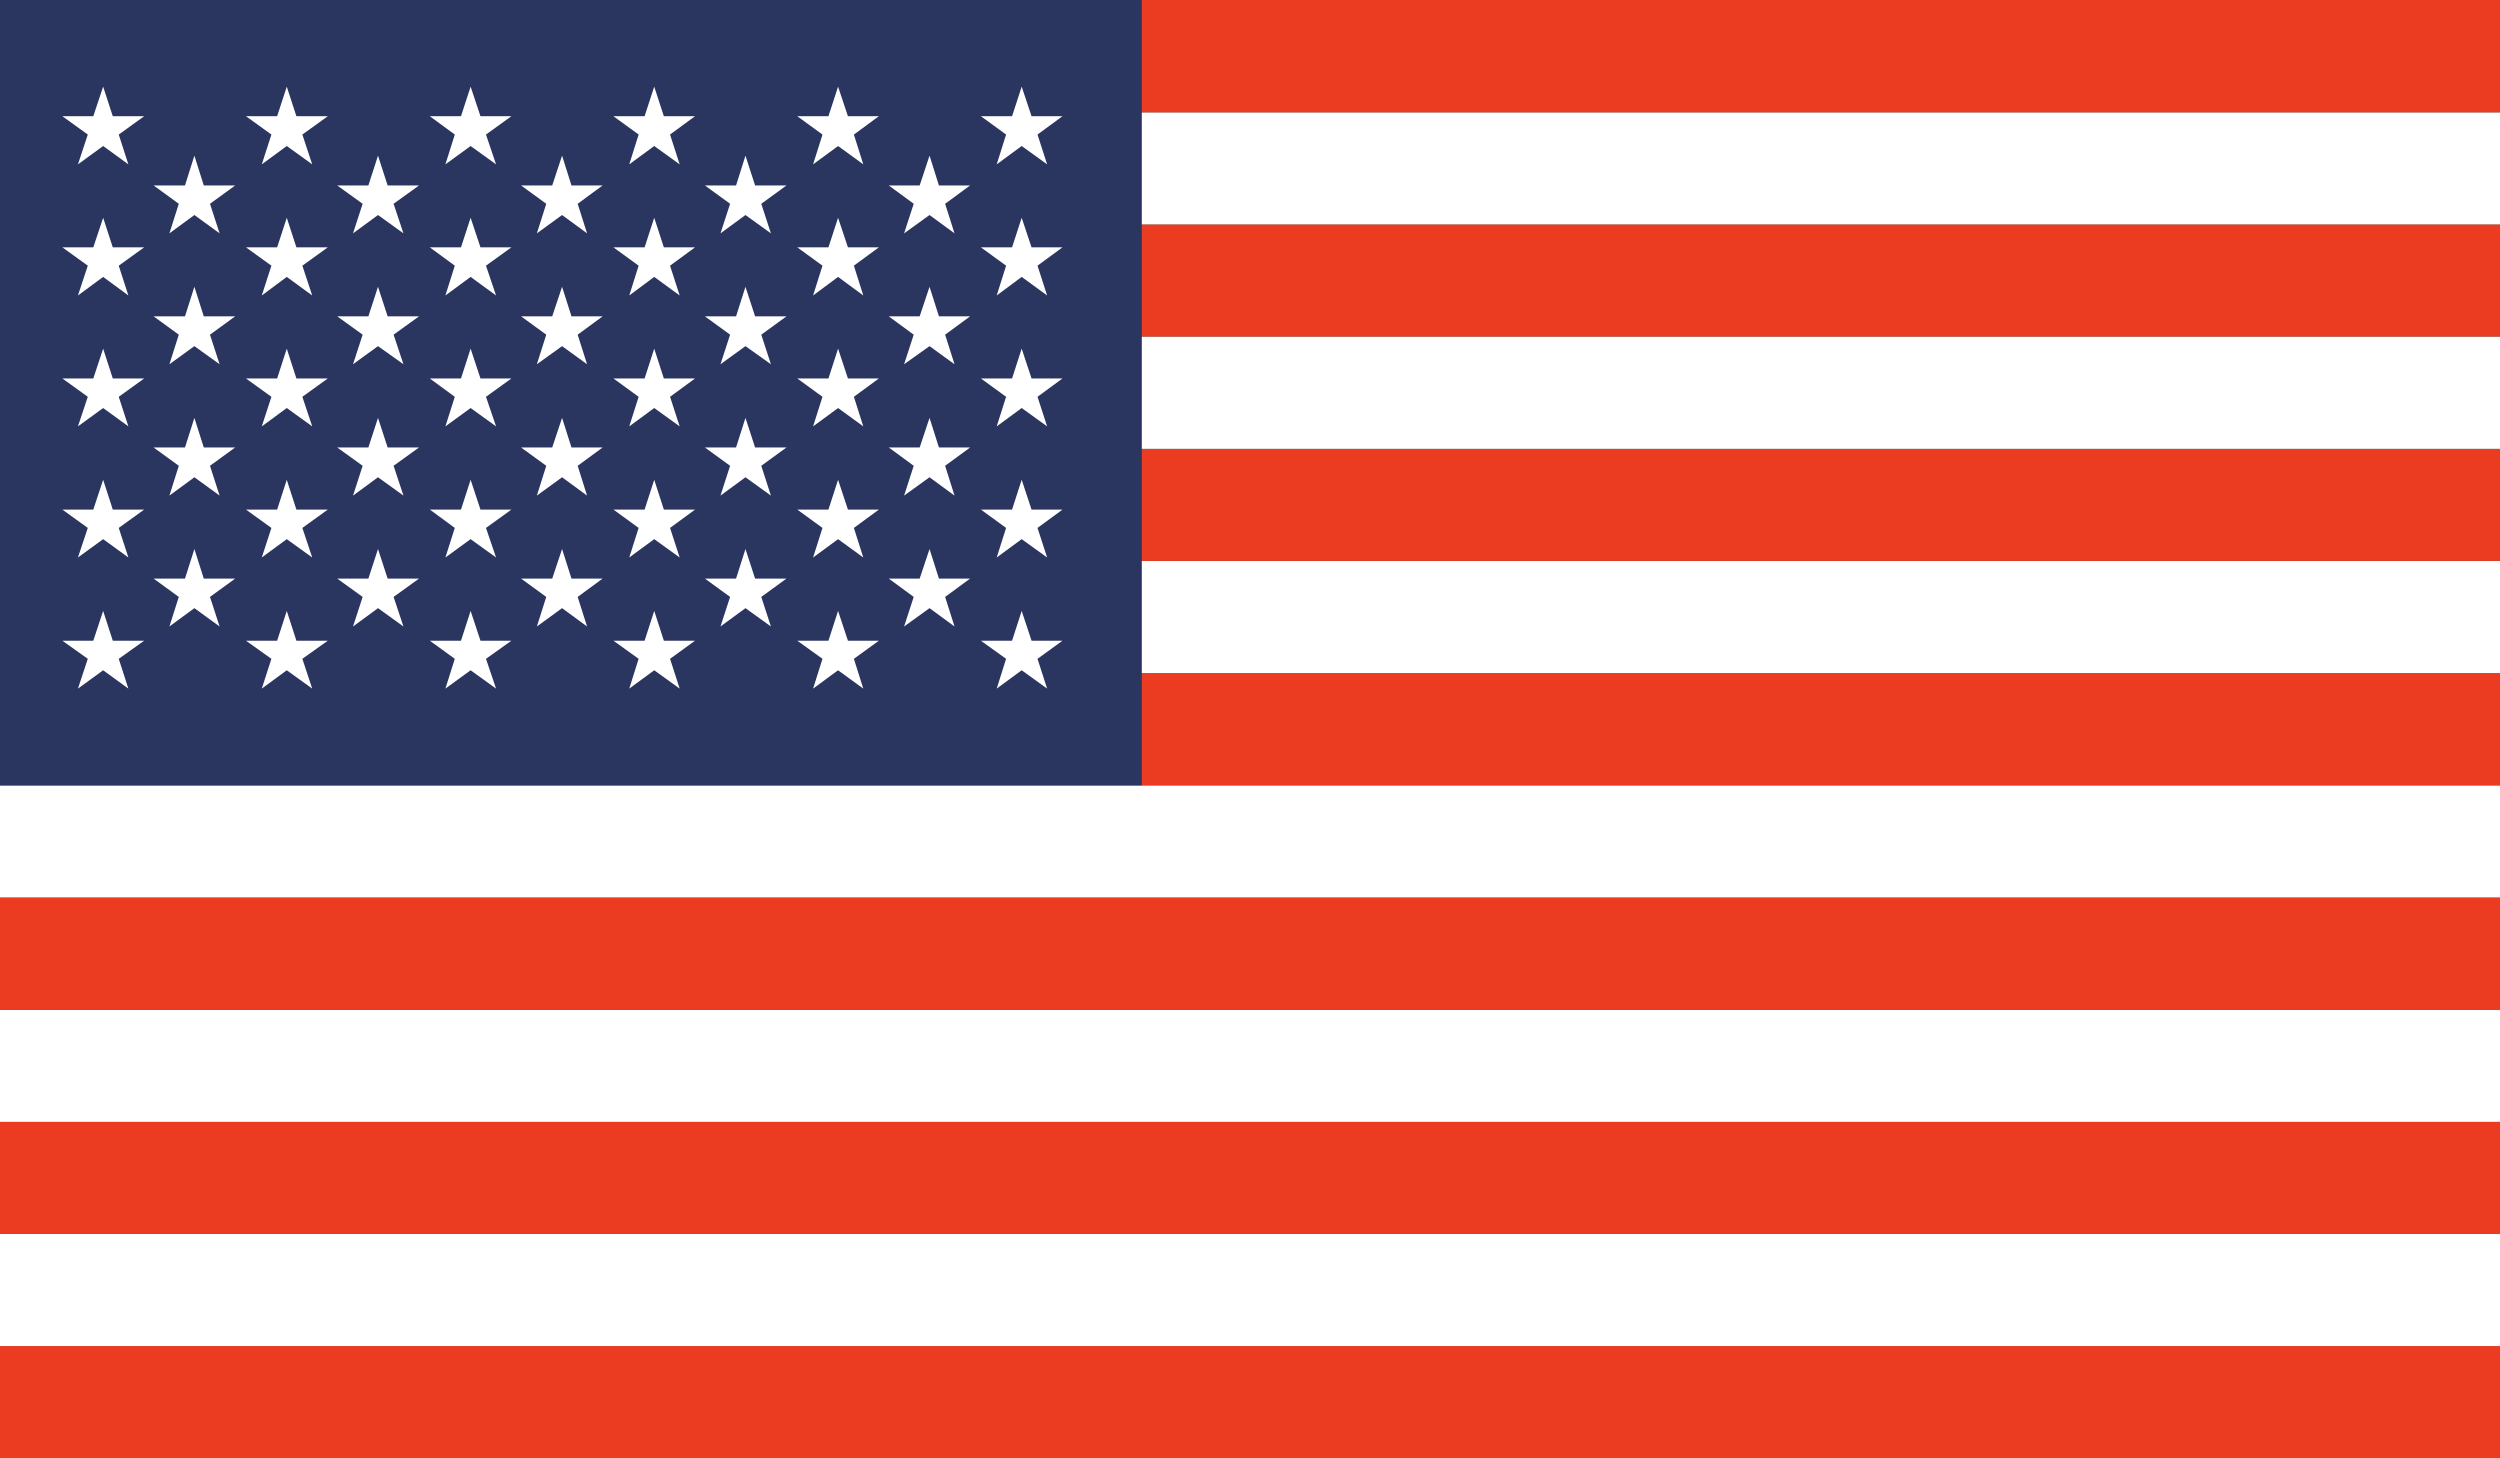
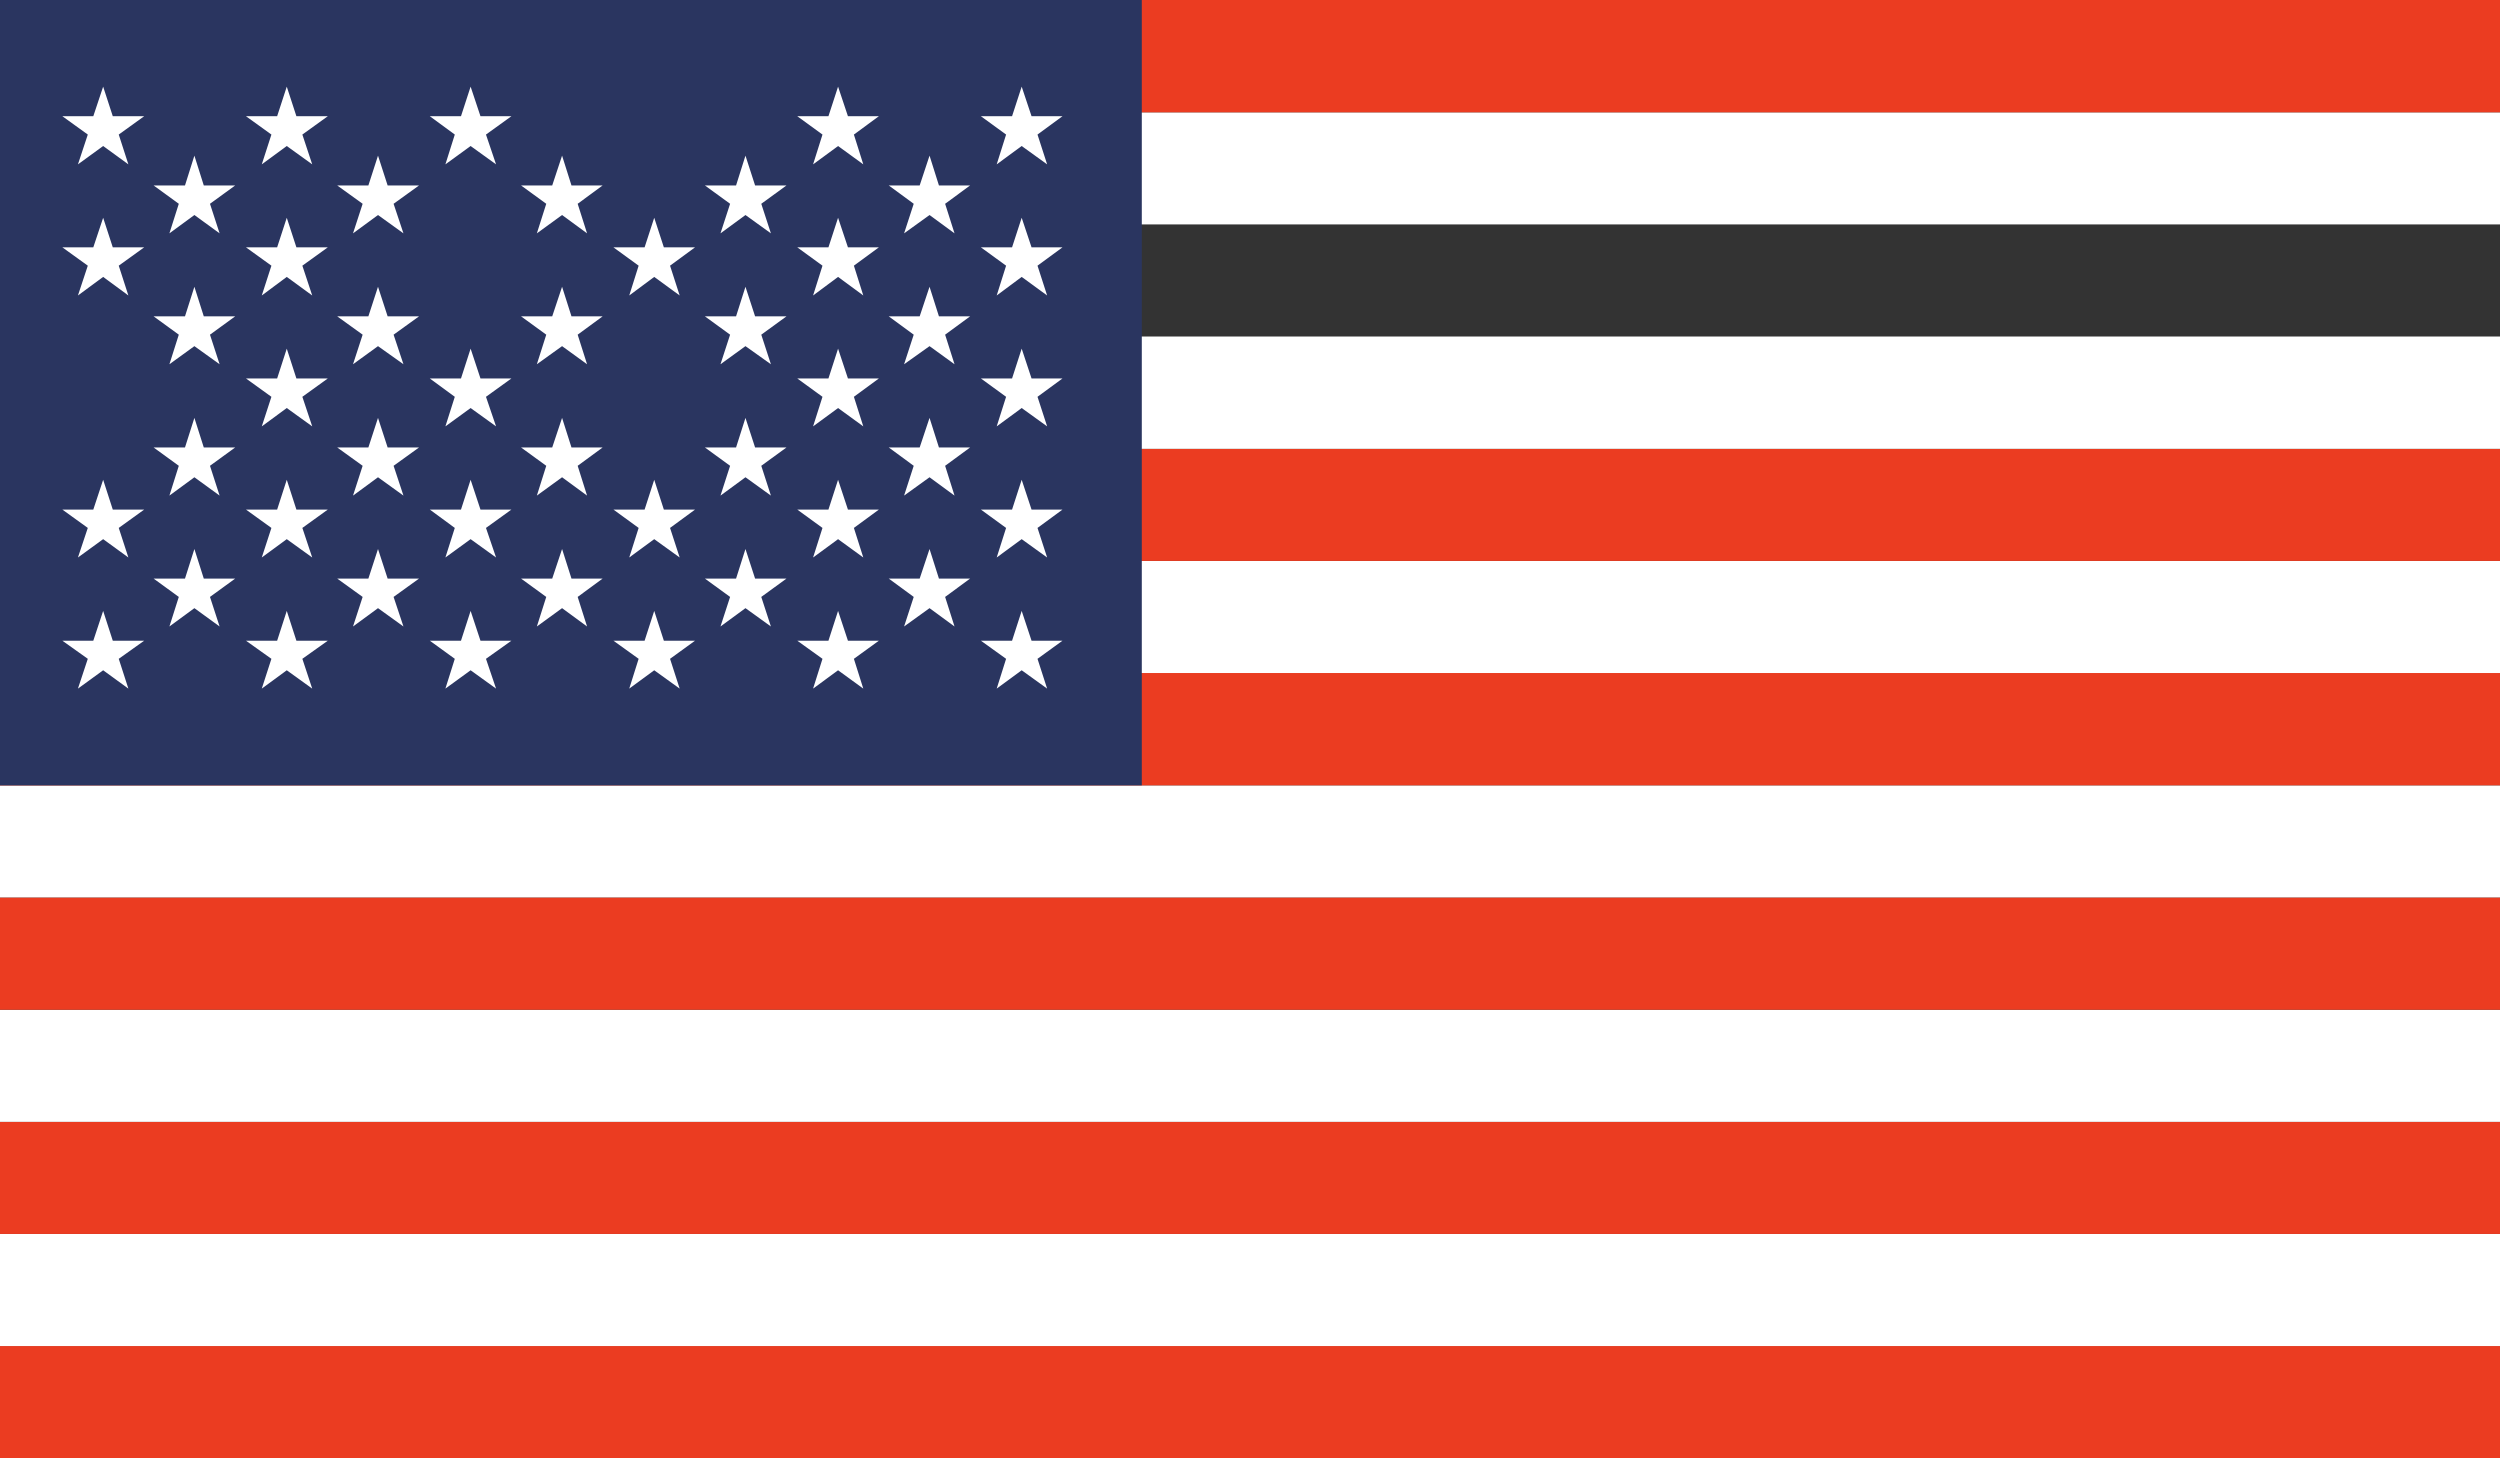
<svg xmlns="http://www.w3.org/2000/svg" viewBox="0 0 109.06 63.62">
  <rect x="0" y="0" width="109.06" height="63.62" fill="#333333" stroke="none" />
  <defs>
    <style>.cls-1{fill:none;}.cls-2{clip-path:url(#clip-path);}.cls-3{fill:#eb3c21;}.cls-4{fill:#fff;}.cls-5{fill:#2a3560;}</style>
    <clipPath id="clip-path">
      <rect class="cls-1" width="109.06" height="63.62" />
    </clipPath>
  </defs>
  <title>USA</title>
  <g id="Layer_2" data-name="Layer 2">
    <g id="Layer_1-2" data-name="Layer 1">
      <g id="USA">
        <g class="cls-2">
          <rect class="cls-3" y="58.72" width="109.06" height="4.89" />
          <rect class="cls-4" y="53.83" width="109.06" height="4.89" />
          <rect class="cls-3" y="48.94" width="109.06" height="4.89" />
          <rect class="cls-4" y="44.05" width="109.06" height="4.89" />
          <rect class="cls-3" y="39.15" width="109.06" height="4.9" />
          <rect class="cls-4" y="34.26" width="109.06" height="4.89" />
          <rect class="cls-3" y="29.36" width="109.06" height="4.9" />
          <rect class="cls-4" y="24.47" width="109.06" height="4.89" />
          <rect class="cls-3" y="19.58" width="109.06" height="4.89" />
          <rect class="cls-4" y="14.68" width="109.06" height="4.9" />
-           <rect class="cls-3" y="9.79" width="109.06" height="4.89" />
          <rect class="cls-4" y="4.9" width="109.06" height="4.89" />
          <rect class="cls-3" width="109.06" height="4.9" />
          <rect class="cls-5" width="49.81" height="34.26" />
          <polygon class="cls-4" points="4.5 3.78 4.92 5.07 6.29 5.07 5.18 5.87 5.6 7.17 4.5 6.37 3.4 7.17 3.83 5.87 2.72 5.07 4.07 5.07 4.5 3.78" />
          <polygon class="cls-4" points="4.5 9.5 4.92 10.79 6.29 10.79 5.18 11.59 5.6 12.89 4.5 12.08 3.4 12.89 3.83 11.59 2.72 10.79 4.07 10.79 4.5 9.5" />
-           <polygon class="cls-4" points="4.5 15.21 4.92 16.51 6.29 16.51 5.18 17.31 5.6 18.6 4.5 17.8 3.4 18.6 3.83 17.31 2.72 16.51 4.07 16.51 4.5 15.21" />
          <polygon class="cls-4" points="4.5 20.93 4.92 22.23 6.29 22.23 5.18 23.03 5.6 24.32 4.5 23.52 3.4 24.32 3.83 23.03 2.72 22.23 4.07 22.23 4.5 20.93" />
          <polygon class="cls-4" points="4.5 26.65 4.92 27.95 6.29 27.95 5.18 28.74 5.6 30.04 4.5 29.24 3.4 30.04 3.83 28.74 2.72 27.95 4.07 27.95 4.5 26.65" />
          <polygon class="cls-4" points="8.48 6.79 8.89 8.09 10.26 8.09 9.16 8.89 9.58 10.18 8.48 9.38 7.39 10.18 7.8 8.89 6.7 8.09 8.07 8.09 8.48 6.79" />
          <polygon class="cls-4" points="8.48 12.51 8.89 13.8 10.26 13.8 9.16 14.6 9.58 15.89 8.48 15.1 7.39 15.89 7.8 14.6 6.7 13.8 8.07 13.8 8.48 12.51" />
          <polygon class="cls-4" points="8.48 18.23 8.89 19.52 10.26 19.52 9.16 20.32 9.58 21.62 8.48 20.82 7.39 21.62 7.8 20.32 6.7 19.52 8.07 19.52 8.48 18.23" />
          <polygon class="cls-4" points="8.48 23.95 8.89 25.24 10.26 25.24 9.16 26.04 9.58 27.33 8.48 26.53 7.39 27.33 7.8 26.04 6.7 25.24 8.07 25.24 8.48 23.95" />
          <polygon class="cls-4" points="12.51 3.78 12.93 5.07 14.3 5.07 13.19 5.87 13.62 7.17 12.51 6.37 11.42 7.17 11.84 5.87 10.73 5.07 12.09 5.07 12.51 3.78" />
          <polygon class="cls-4" points="12.51 9.5 12.93 10.79 14.3 10.79 13.19 11.59 13.62 12.89 12.51 12.08 11.42 12.89 11.84 11.59 10.73 10.79 12.09 10.79 12.51 9.5" />
          <polygon class="cls-4" points="12.51 15.21 12.93 16.51 14.3 16.51 13.19 17.31 13.62 18.6 12.51 17.8 11.42 18.6 11.84 17.31 10.73 16.51 12.09 16.51 12.51 15.21" />
          <polygon class="cls-4" points="12.51 20.93 12.93 22.23 14.3 22.23 13.19 23.03 13.62 24.32 12.51 23.52 11.42 24.32 11.84 23.03 10.73 22.23 12.09 22.23 12.51 20.93" />
          <polygon class="cls-4" points="12.51 26.65 12.93 27.95 14.3 27.95 13.19 28.74 13.62 30.04 12.51 29.24 11.42 30.04 11.84 28.74 10.73 27.95 12.09 27.95 12.51 26.65" />
          <polygon class="cls-4" points="16.49 6.79 16.91 8.09 18.28 8.09 17.17 8.89 17.6 10.18 16.49 9.38 15.4 10.18 15.82 8.89 14.71 8.09 16.07 8.09 16.49 6.79" />
          <polygon class="cls-4" points="16.49 12.51 16.91 13.8 18.28 13.8 17.17 14.6 17.6 15.89 16.49 15.1 15.4 15.89 15.82 14.6 14.71 13.8 16.07 13.8 16.49 12.51" />
          <polygon class="cls-4" points="16.49 18.23 16.91 19.52 18.28 19.52 17.17 20.32 17.6 21.62 16.49 20.82 15.4 21.62 15.82 20.32 14.71 19.52 16.07 19.52 16.49 18.23" />
          <polygon class="cls-4" points="16.49 23.95 16.91 25.24 18.28 25.24 17.17 26.04 17.6 27.33 16.49 26.53 15.4 27.33 15.82 26.04 14.71 25.24 16.07 25.24 16.49 23.95" />
          <polygon class="cls-4" points="20.53 3.78 20.96 5.07 22.31 5.07 21.2 5.87 21.64 7.17 20.53 6.37 19.43 7.17 19.84 5.87 18.75 5.07 20.11 5.07 20.53 3.78" />
-           <polygon class="cls-4" points="20.53 9.5 20.96 10.79 22.31 10.79 21.2 11.59 21.64 12.89 20.53 12.08 19.43 12.89 19.84 11.59 18.75 10.79 20.11 10.79 20.53 9.5" />
          <polygon class="cls-4" points="20.53 15.21 20.96 16.51 22.31 16.51 21.2 17.31 21.64 18.6 20.53 17.8 19.43 18.6 19.84 17.31 18.75 16.51 20.11 16.51 20.53 15.21" />
          <polygon class="cls-4" points="20.53 20.93 20.96 22.23 22.31 22.23 21.2 23.03 21.64 24.32 20.53 23.52 19.43 24.32 19.84 23.03 18.75 22.23 20.11 22.23 20.53 20.93" />
          <polygon class="cls-4" points="20.53 26.65 20.96 27.95 22.31 27.95 21.2 28.74 21.64 30.04 20.53 29.24 19.43 30.04 19.84 28.74 18.75 27.95 20.11 27.95 20.53 26.65" />
          <polygon class="cls-4" points="24.52 6.79 24.93 8.09 26.29 8.09 25.2 8.89 25.61 10.18 24.52 9.38 23.42 10.18 23.83 8.89 22.73 8.09 24.09 8.09 24.52 6.79" />
          <polygon class="cls-4" points="24.52 12.51 24.93 13.8 26.29 13.8 25.2 14.6 25.61 15.89 24.52 15.1 23.42 15.89 23.83 14.6 22.73 13.8 24.09 13.8 24.52 12.51" />
          <polygon class="cls-4" points="24.52 18.23 24.93 19.52 26.29 19.52 25.2 20.32 25.61 21.62 24.52 20.82 23.42 21.62 23.83 20.32 22.73 19.52 24.09 19.52 24.52 18.23" />
          <polygon class="cls-4" points="24.52 23.95 24.93 25.24 26.29 25.24 25.2 26.04 25.61 27.33 24.52 26.53 23.42 27.33 23.83 26.04 22.73 25.24 24.09 25.24 24.52 23.95" />
-           <polygon class="cls-4" points="28.54 3.78 28.96 5.07 30.32 5.07 29.23 5.87 29.65 7.17 28.54 6.37 27.45 7.17 27.86 5.87 26.76 5.07 28.12 5.07 28.54 3.78" />
          <polygon class="cls-4" points="28.54 9.5 28.96 10.79 30.32 10.79 29.23 11.59 29.65 12.89 28.54 12.08 27.45 12.89 27.86 11.59 26.76 10.79 28.12 10.79 28.54 9.5" />
-           <polygon class="cls-4" points="28.54 15.21 28.96 16.51 30.32 16.51 29.23 17.31 29.65 18.6 28.54 17.8 27.45 18.6 27.86 17.31 26.76 16.51 28.12 16.51 28.54 15.21" />
          <polygon class="cls-4" points="28.54 20.93 28.96 22.23 30.32 22.23 29.23 23.03 29.65 24.32 28.54 23.52 27.45 24.32 27.86 23.03 26.76 22.23 28.12 22.23 28.54 20.93" />
          <polygon class="cls-4" points="28.54 26.65 28.96 27.95 30.32 27.95 29.23 28.74 29.65 30.04 28.54 29.24 27.45 30.04 27.86 28.74 26.76 27.95 28.12 27.95 28.54 26.65" />
          <polygon class="cls-4" points="32.52 6.79 32.94 8.09 34.31 8.09 33.21 8.89 33.63 10.18 32.52 9.38 31.43 10.18 31.85 8.89 30.75 8.09 32.11 8.09 32.52 6.79" />
          <polygon class="cls-4" points="32.52 12.51 32.94 13.8 34.31 13.8 33.21 14.6 33.63 15.89 32.52 15.1 31.43 15.89 31.85 14.6 30.75 13.8 32.11 13.8 32.52 12.51" />
          <polygon class="cls-4" points="32.52 18.23 32.94 19.52 34.31 19.52 33.21 20.32 33.63 21.62 32.52 20.82 31.43 21.62 31.85 20.32 30.75 19.52 32.11 19.52 32.52 18.23" />
          <polygon class="cls-4" points="32.52 23.95 32.94 25.24 34.31 25.24 33.21 26.04 33.63 27.33 32.52 26.53 31.43 27.33 31.85 26.04 30.75 25.24 32.11 25.24 32.52 23.95" />
          <polygon class="cls-4" points="36.56 3.78 36.99 5.07 38.34 5.07 37.25 5.87 37.66 7.17 36.56 6.37 35.47 7.17 35.88 5.87 34.78 5.07 36.14 5.07 36.56 3.78" />
          <polygon class="cls-4" points="36.56 9.5 36.99 10.79 38.34 10.79 37.25 11.59 37.66 12.89 36.56 12.08 35.47 12.89 35.88 11.59 34.78 10.79 36.14 10.79 36.56 9.5" />
          <polygon class="cls-4" points="36.56 15.21 36.99 16.51 38.34 16.51 37.25 17.31 37.66 18.6 36.56 17.8 35.47 18.6 35.88 17.31 34.78 16.51 36.14 16.51 36.56 15.21" />
          <polygon class="cls-4" points="36.56 20.93 36.99 22.23 38.34 22.23 37.25 23.03 37.66 24.32 36.56 23.52 35.47 24.32 35.88 23.03 34.78 22.23 36.14 22.23 36.56 20.93" />
          <polygon class="cls-4" points="36.56 26.65 36.99 27.95 38.34 27.95 37.25 28.74 37.66 30.04 36.56 29.24 35.47 30.04 35.88 28.74 34.78 27.95 36.14 27.95 36.56 26.65" />
          <polygon class="cls-4" points="40.55 6.79 40.96 8.09 42.32 8.09 41.23 8.89 41.64 10.18 40.55 9.38 39.44 10.18 39.86 8.89 38.77 8.09 40.12 8.09 40.55 6.79" />
          <polygon class="cls-4" points="40.55 12.51 40.96 13.8 42.32 13.8 41.23 14.6 41.64 15.89 40.55 15.1 39.44 15.89 39.86 14.6 38.77 13.8 40.12 13.8 40.55 12.51" />
          <polygon class="cls-4" points="40.55 18.23 40.96 19.52 42.32 19.52 41.23 20.32 41.64 21.62 40.55 20.82 39.44 21.62 39.86 20.32 38.77 19.52 40.12 19.52 40.55 18.23" />
          <polygon class="cls-4" points="40.55 23.95 40.96 25.24 42.32 25.24 41.23 26.04 41.64 27.33 40.55 26.53 39.44 27.33 39.86 26.04 38.77 25.24 40.12 25.24 40.55 23.95" />
          <polygon class="cls-4" points="44.57 3.78 45 5.07 46.35 5.07 45.26 5.87 45.68 7.17 44.57 6.37 43.48 7.17 43.89 5.87 42.79 5.07 44.15 5.07 44.57 3.78" />
          <polygon class="cls-4" points="44.57 9.5 45 10.79 46.35 10.79 45.26 11.59 45.68 12.89 44.57 12.08 43.48 12.89 43.89 11.59 42.79 10.79 44.15 10.79 44.57 9.5" />
          <polygon class="cls-4" points="44.57 15.21 45 16.51 46.35 16.51 45.26 17.31 45.68 18.6 44.57 17.8 43.48 18.6 43.89 17.31 42.79 16.51 44.15 16.51 44.57 15.21" />
          <polygon class="cls-4" points="44.57 20.93 45 22.23 46.35 22.23 45.26 23.03 45.68 24.32 44.57 23.52 43.48 24.32 43.89 23.03 42.79 22.23 44.15 22.23 44.57 20.93" />
          <polygon class="cls-4" points="44.57 26.65 45 27.95 46.35 27.95 45.26 28.74 45.68 30.04 44.57 29.24 43.48 30.04 43.89 28.74 42.79 27.95 44.15 27.95 44.57 26.65" />
        </g>
      </g>
    </g>
  </g>
</svg>